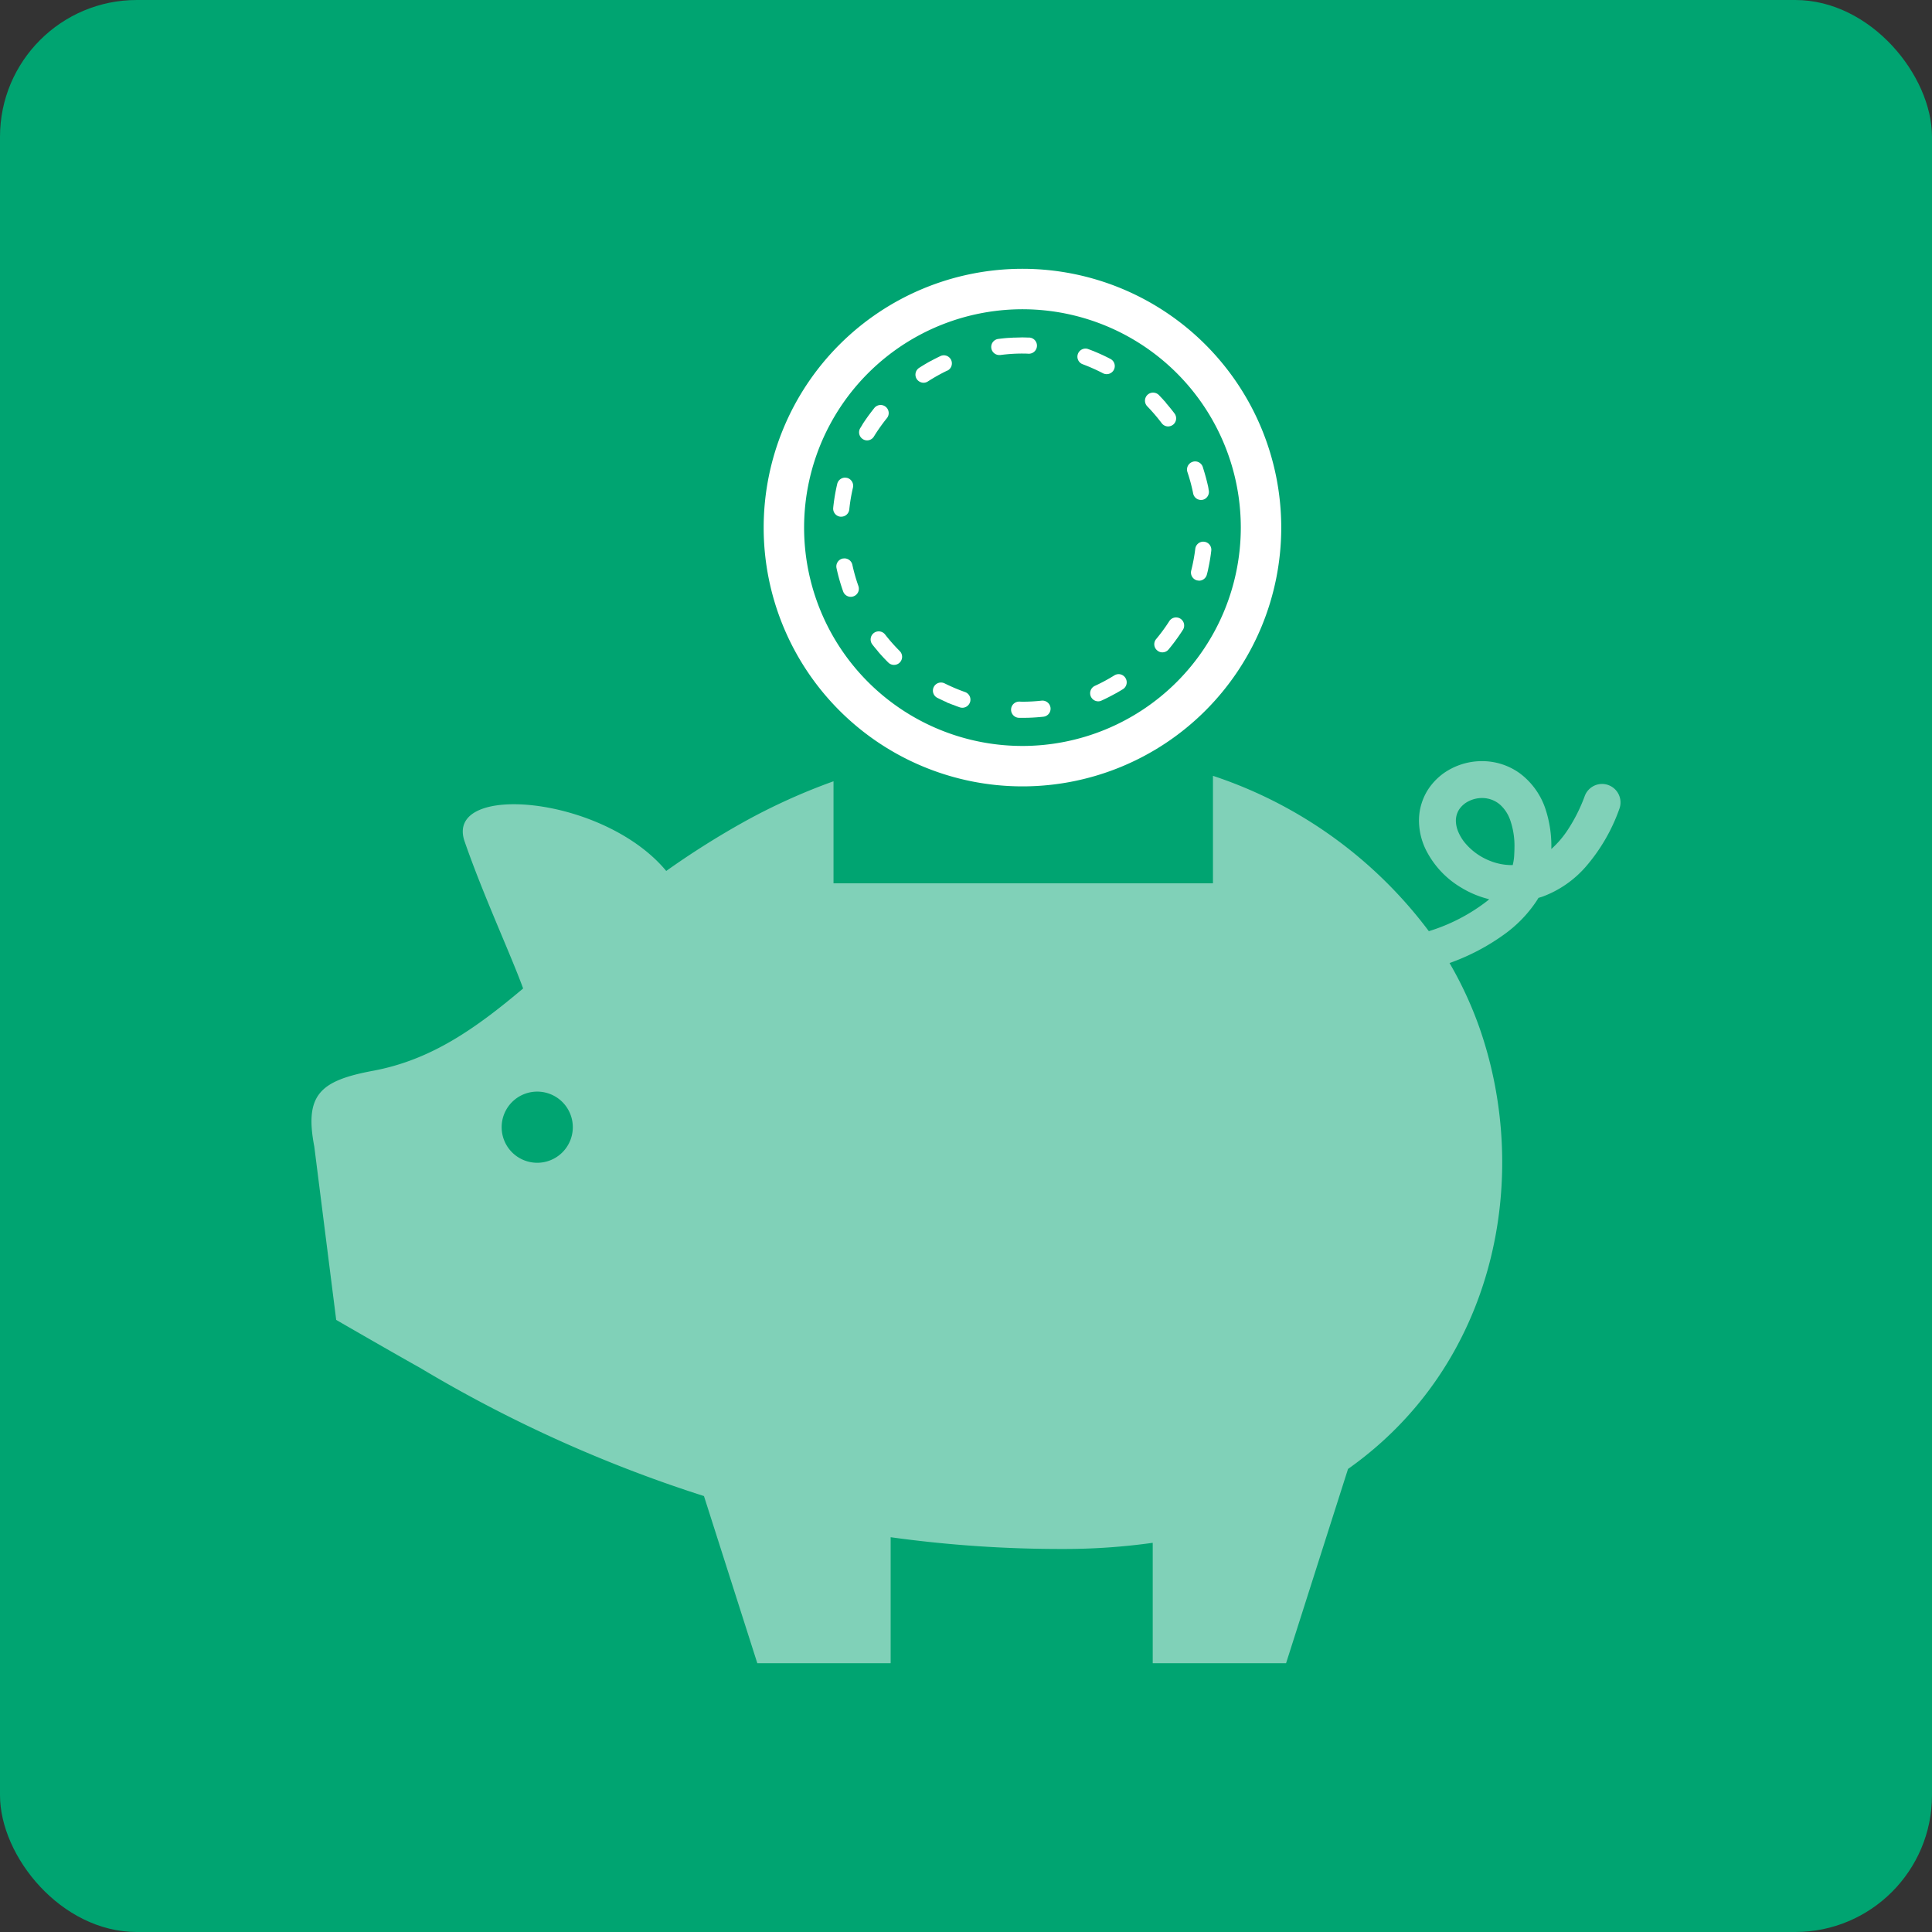
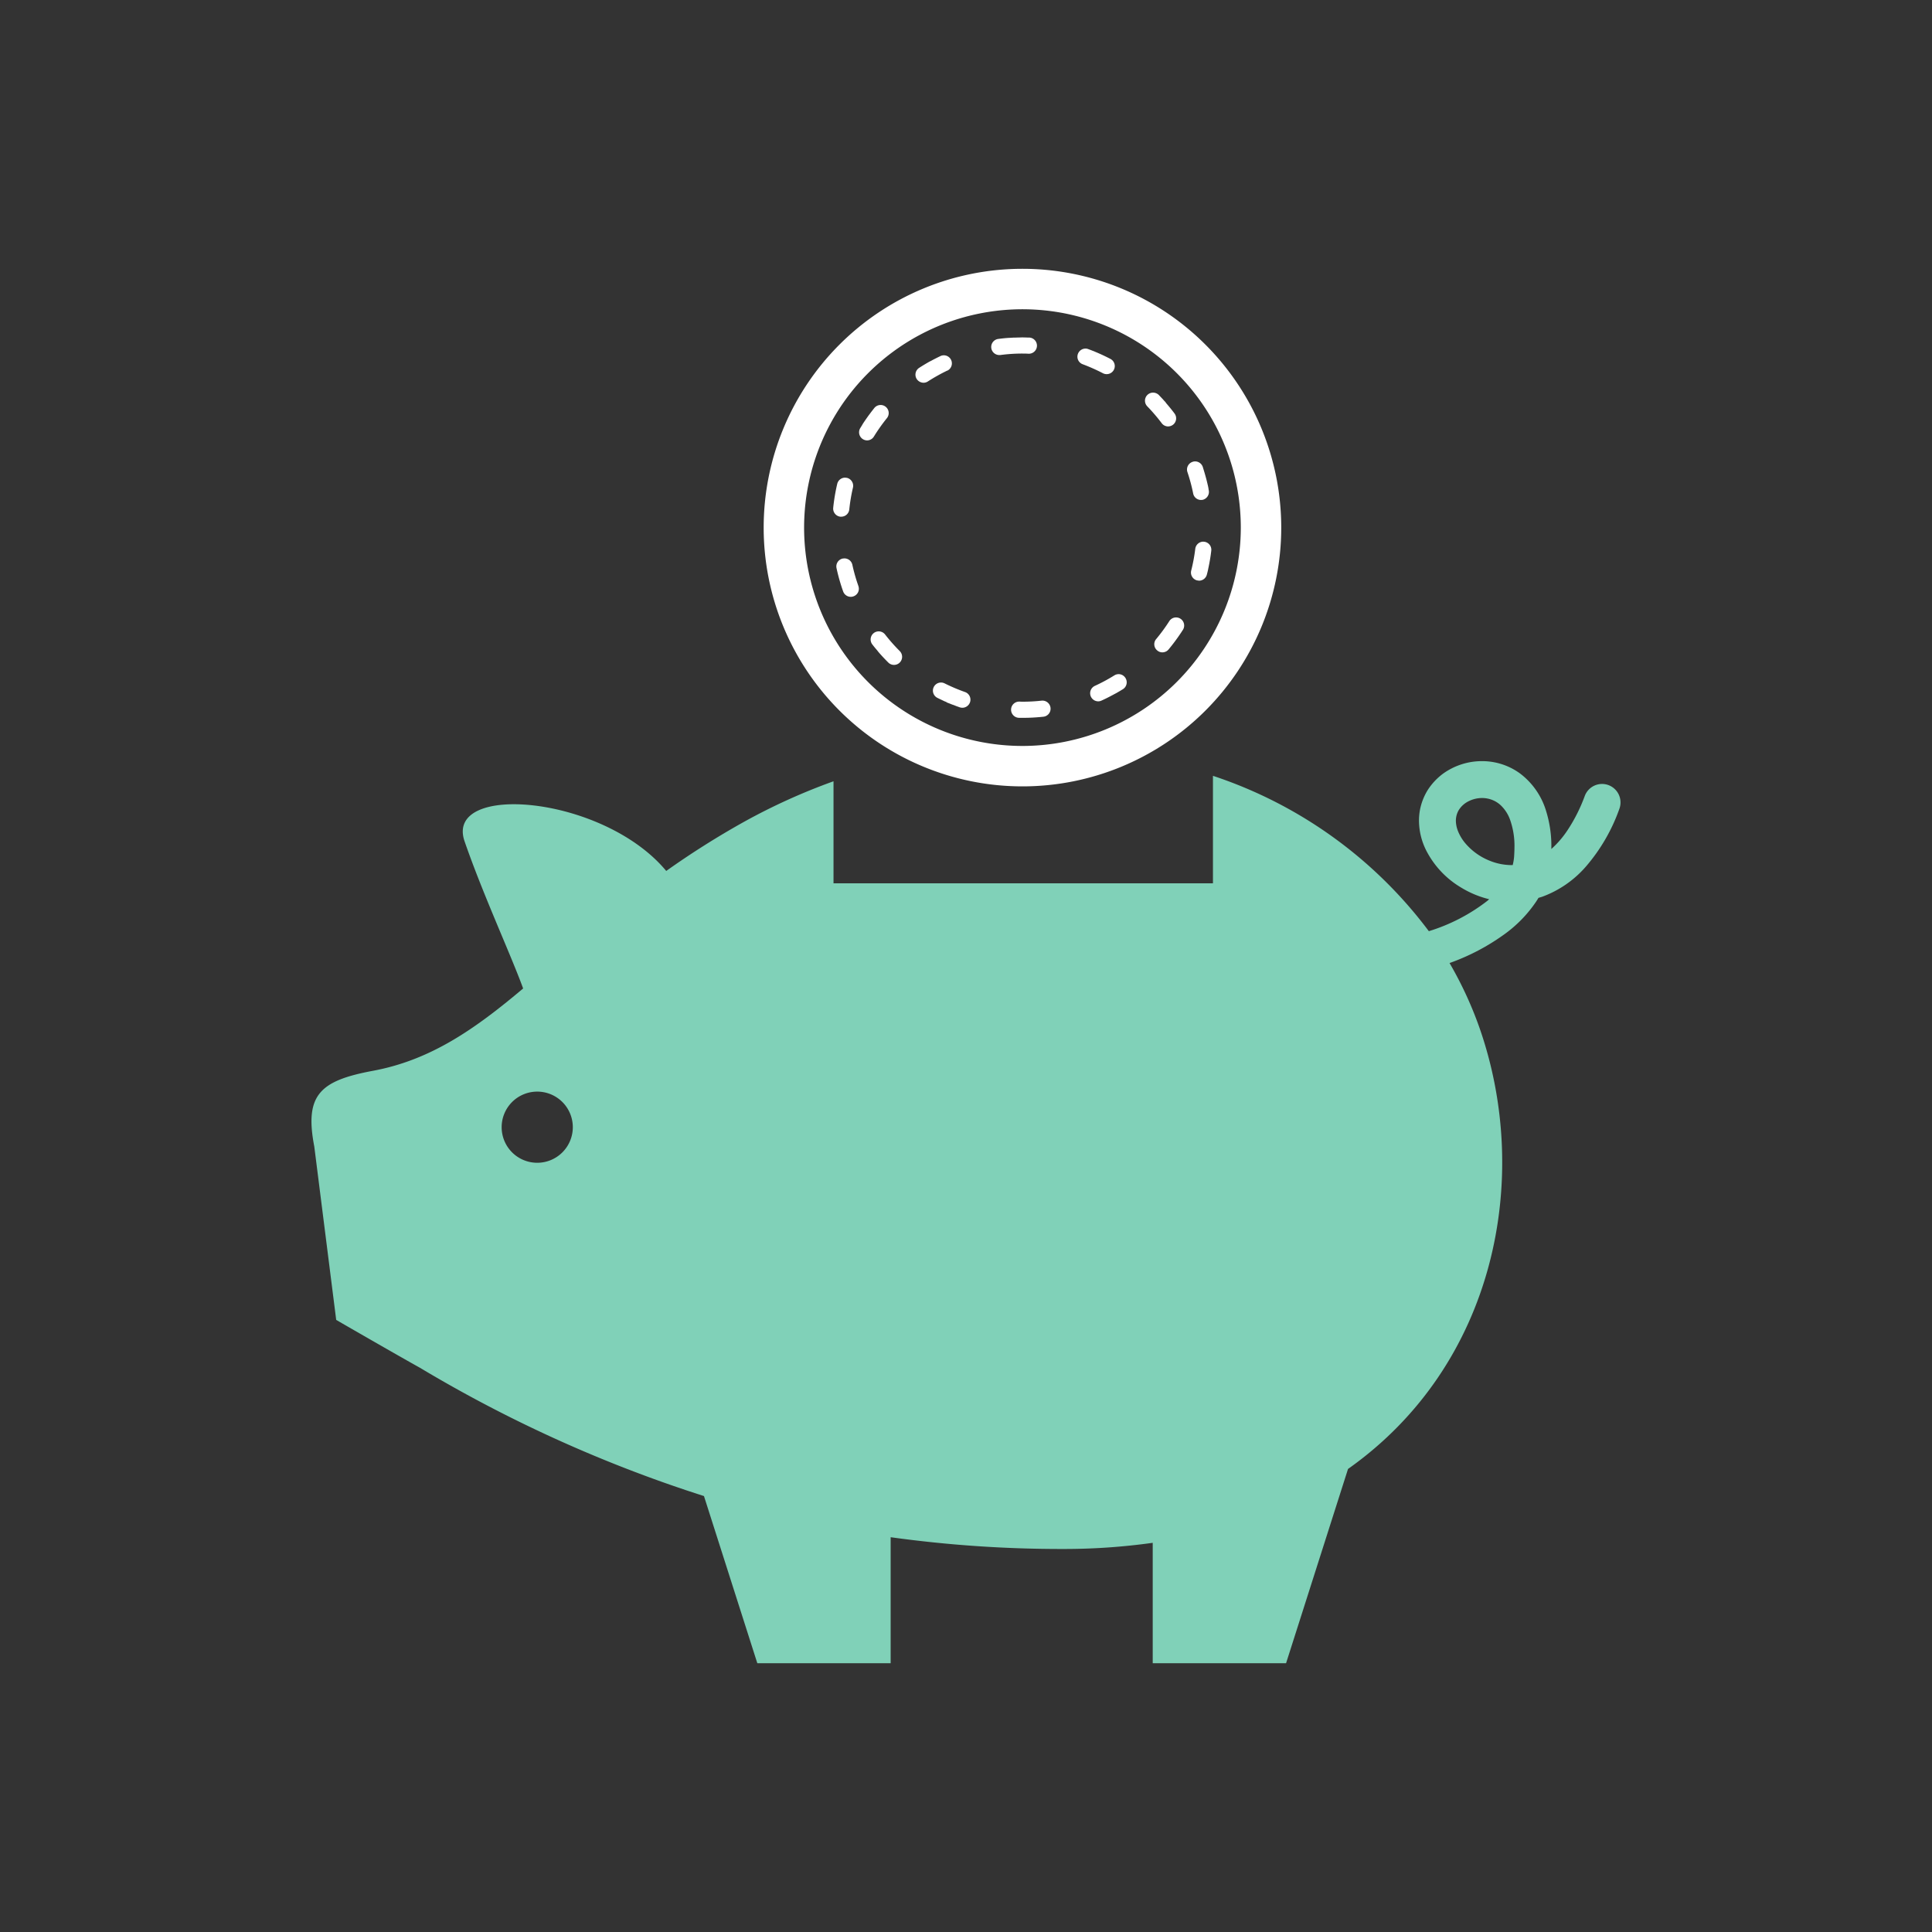
<svg xmlns="http://www.w3.org/2000/svg" id="作業用" viewBox="0 0 113 113">
  <rect x="0" y="0" width="113" height="113" fill="#333333" stroke="none" />
  <defs>
    <style>.cls-1{fill:#00a471;}.cls-2{fill:#80d1b8;}.cls-3{fill:#fff;}</style>
  </defs>
-   <rect class="cls-1" width="113" height="113" rx="8" />
  <path class="cls-2" d="M94.083,45.922a1.079,1.079,0,0,0-1.391.63,9.636,9.636,0,0,1-1.004,1.997,5.6,5.6,0,0,1-.953,1.108c0-.03.002-.063.002-.093a6.903,6.903,0,0,0-.314-2.15,4.289,4.289,0,0,0-1.528-2.182,3.755,3.755,0,0,0-2.215-.714,3.889,3.889,0,0,0-2.291.742,3.655,3.655,0,0,0-.857.907,3.431,3.431,0,0,0-.483,1.216,3.531,3.531,0,0,0-.055.621,3.916,3.916,0,0,0,.479,1.844,5.358,5.358,0,0,0,1.991,2.067,5.74,5.74,0,0,0,1.636.679c-.035.03-.067.061-.103.092a10.677,10.677,0,0,1-3.426,1.777,25.962,25.962,0,0,0-12.627-9.086v6.286H48.751v-5.967a35.706,35.706,0,0,0-5.239,2.374,49.197,49.197,0,0,0-4.545,2.871c-3.693-4.446-12.992-5.189-11.794-1.731,1.084,3.134,2.681,6.568,3.425,8.604-2.795,2.354-5.38,4.181-8.776,4.814-3.1.577-4.022,1.4-3.44,4.43l1.282,10.142s3.618,2.089,4.898,2.799a79.302,79.302,0,0,0,16.612,7.504L44.294,97.278h7.799v-7.368a72.701,72.701,0,0,0,10.059.688,37.283,37.283,0,0,0,5.269-.361V97.278h7.8l3.623-11.361c8.624-6.092,10.752-16.998,7.704-25.76A22.136,22.136,0,0,0,84.782,56.327a12.726,12.726,0,0,0,3.237-1.704,7.544,7.544,0,0,0,1.827-1.889c.047-.071.093-.143.137-.218.075-.025.152-.044.229-.071a6.215,6.215,0,0,0,2.536-1.75,10.549,10.549,0,0,0,1.965-3.382A1.082,1.082,0,0,0,94.083,45.922ZM31.422,68.009a2.081,2.081,0,1,1,2.081-2.081A2.081,2.081,0,0,1,31.422,68.009ZM88.559,50.094a2.938,2.938,0,0,1-.083.504h-.062a3.409,3.409,0,0,1-1.261-.246,3.636,3.636,0,0,1-1.477-1.064,2.614,2.614,0,0,1-.396-.667A1.709,1.709,0,0,1,85.152,48.003a1.28,1.28,0,0,1,.022-.231,1.169,1.169,0,0,1,.171-.429,1.41,1.41,0,0,1,.548-.478,1.747,1.747,0,0,1,.788-.19,1.629,1.629,0,0,1,.651.134,1.549,1.549,0,0,1,.437.285,2.167,2.167,0,0,1,.554.854,4.561,4.561,0,0,1,.256,1.617C88.578,49.728,88.57,49.909,88.559,50.094Z" />
  <path class="cls-3" d="M59.801,15.722A15.136,15.136,0,1,0,74.938,30.862,15.139,15.139,0,0,0,59.801,15.722Zm0,27.908a12.771,12.771,0,1,1,12.772-12.768A12.784,12.784,0,0,1,59.801,43.63Zm0-22.951a9.743,9.743,0,0,0-1.295.086l-.061.001a.473.473,0,0,1-.058-.942c.21-.027.424-.052.641-.063h.027l.01-.002h.034l.011-.004h.032l.012-.002h.012l.01-.001h.032l.011-.002h.034l.005-.004h.152l.002-.004h.093l.002-.002h.129l.005-.002h.092l.004-.004h.124l.002.004H59.896c.07,0,.138.002.21.005h.081a.473.473,0,0,1-.019.946h-.014C60.038,20.681,59.92,20.679,59.801,20.679Zm-4.397.996a10.736,10.736,0,0,0-1.131.633.455.455,0,0,1-.255.078.482.482,0,0,1-.398-.215.474.474,0,0,1,.139-.655c.183-.119.371-.231.562-.341l.014-.009H54.337l.002-.002.01-.007h.004l.01-.004h0l.007-.002h0l.001-.002h.001l.005-.006h.004l.001-.002h.001l.001-.001h.002l.005-.004h.001l.002-.002H54.398l.005-.001.002-.002h.001l.004-.002h.002l.002-.004h.002l.001-.002.007-.002h0l.002-.001.001-.004h.004l.002-.001H54.439l.001-.002h.006l.001-.002H54.449l.005-.002v-.004h.006l.003-.003H54.464l.009-.007h0l.004-.001h0l.011-.005.005-.002.029-.017c.158-.085.317-.164.475-.24a.465.465,0,0,1,.205-.049.473.473,0,0,1,.203.9Zm1.329,19.402a.476.476,0,0,1-.447.319.548.548,0,0,1-.158-.027c-.076-.029-.156-.055-.234-.085h0l-.006-.005h0l-.01-.004h0l-.005-.002h-.006L55.864,41.27H55.863l-.005-.002h0l-.004-.003h-.005l-.006-.005h-.005L55.832,41.258h0l-.004-.002h-.005l-.001-.004h-.005l-.005-.002H55.808l-.002-.001h-.005l-.004-.002h-.002L55.793,41.243l-.005-.002h-.004l-.002-.002h-.004l-.002-.005h-.005l-.004-.004h-.006l-.001-.002h-.006l-.002-.001H55.747l-.002-.002H55.742l-.001-.002h-.004l-.008-.002h-.004l-.005-.002h-.001l-.01-.005h0l-.004-.004h0l-.011-.004h-.005l-.004-.002h-.001l-.011-.002h0l-.002-.005-.011-.002h0l-.008-.002h0l-.01-.005H55.64l-.011-.006h-.006l-.011-.006h-.004l-.002-.005h-.001l-.011-.002h-.002l-.004-.002h0l-.011-.004h0l-.004-.002h0l-.015-.006h-.001l-.015-.008h0l-.004-.002-.01-.002h-.001l-.004-.001h0l-.011-.006h0l-.005-.002h0l-.011-.005h0l-.006-.002h0l-.01-.002H55.477l-.001-.002H55.473l-.002-.001h0l-.009-.002h-.001l-.001-.004h-.005l-.01-.007h-.006l-.01-.005h-.001l-.002-.002H55.421l-.001-.001h-.007l-.004-.006h-.006l-.005-.002h0l-.004-.002h-.005v-.002h-.006l-.002-.001h-.002l-.001-.004h-.005l-.002-.004h-.005L55.36,41.065h-.001l-.002-.004h-.002l-.005-.002h-.002l-.002-.002L55.34,41.054h-.001l-.005-.001h-.005l-.004-.004h-.002l-.004-.001h0l-.005-.002h0l-.004-.002H55.304V41.039l-.005-.002-.005-.002h0l-.015-.004h-.001l-.015-.005c-.147-.07-.294-.139-.438-.21a.473.473,0,1,1,.426-.845,10.668,10.668,0,0,0,1.191.505A.472.472,0,0,1,56.734,41.076Zm-4.109-2.997a.475.475,0,0,1,.002.67.475.475,0,0,1-.671.001c-.204-.203-.401-.412-.587-.63l-.005-.009-.005-.007H51.357l-.001-.002h-.004l-.004-.01H51.347l-.002-.002V38.087l-.006-.002h0l-.001-.005h-.001l-.001-.001-.002-.002-.005-.004h0l-.001-.005h-.001l-.002-.002h0l-.005-.005-.001-.002V38.056l-.001-.002-.002-.004-.001-.002h-.004l-.002-.002v-.002l-.002-.001h-.001l-.001-.004-.004-.001-.005-.009v-.002l-.004-.002-.006-.009h0c-.091-.104-.18-.213-.265-.324a.476.476,0,0,1,.085-.666.473.473,0,0,1,.662.085A10.29,10.29,0,0,0,52.625,38.08Zm-3.47-7.859a.475.475,0,0,1-.421-.518,11.091,11.091,0,0,1,.235-1.4.473.473,0,0,1,.46-.366l.108.012a.477.477,0,0,1,.352.571,10.218,10.218,0,0,0-.215,1.281.471.471,0,0,1-.47.419Zm1.565-4.463a.473.473,0,0,1-.402-.721c.029-.047.058-.093.088-.142h0l.005-.01h0l.004-.002v-.002l.002-.001h0l.002-.005v-.004l.002-.002h.002l.002-.004v-.004l.001-.003.001-.001.002-.002h.001l.001-.002.002-.004v-.002l.001-.002.001-.001.002-.004h.001l.001-.004h0l.004-.009h0l.001-.002h.004l.001-.002.005-.005h0l.001-.006h0l.001-.002h0l.006-.009h0l.002-.001V24.794l.007-.012h0c.117-.177.236-.348.361-.52l.02-.025v-.001l.011-.012h0l.01-.01v-.004l.007-.015h.002l.01-.01.001-.003.001-.004.006-.006c.075-.1.151-.197.226-.292a.473.473,0,1,1,.735.594,10.387,10.387,0,0,0-.748,1.06A.469.469,0,0,1,50.721,25.758Zm-.514,8.517a.469.469,0,0,1-.286.604.484.484,0,0,1-.159.029.475.475,0,0,1-.444-.312,10.884,10.884,0,0,1-.389-1.366.473.473,0,0,1,.362-.562l.101-.008a.474.474,0,0,1,.463.371A9.973,9.973,0,0,0,50.207,34.275Zm15.623,5.382a.474.474,0,0,1-.149.652c-.119.072-.235.143-.355.209l-.004.006h-.002l-.009.008h-.005l-.002.001-.007.002h-.001l-.001.002-.001.002h-.005l-.005.004H65.281l-.001.002h-.004l-.003.002-.001.001h-.001l-.005.004h-.002l-.002.001-.001.002h-.005l-.004.002h-.001l-.002.002h-.001l-.005.006h0l-.004.001h0l-.006.002h-.001l-.002.004H65.226l-.009.004h0l-.004.002h0l-.011.009h-.005c-.25.137-.505.269-.769.388a.449.449,0,0,1-.195.045.474.474,0,0,1-.195-.905,10.303,10.303,0,0,0,1.141-.614.488.488,0,0,1,.25-.072A.475.475,0,0,1,65.829,39.658ZM69.182,36.844l-.072.112h0l-.007.012-.002.002-.001.004h0l-.008.007h0l-.001.002-.002.004-.004.009h-.001v.004L69.08,37.002l-.002.002-.001.003H69.075l-.001.006h-.001l-.002.002-.001.001-.002.006-.001.001-.001.002h-.001l-.001.002-.001.002-.005.004v.002l-.001.001v.002l-.002.002h0l-.004.005h0l-.004.005h0l-.001.006h-.002l-.005.006h-.001l-.001.005h-.001a11.223,11.223,0,0,1-.689.92.467.467,0,0,1-.361.168.447.447,0,0,1-.301-.112.467.467,0,0,1-.062-.665,10.439,10.439,0,0,0,.767-1.047.468.468,0,0,1,.399-.218.473.473,0,0,1,.398.726Zm.605-7.979a10.099,10.099,0,0,0-.335-1.251.472.472,0,0,1,.296-.6.412.412,0,0,1,.152-.027.473.473,0,0,1,.448.322v.003h0l.001.004h0l.004.006V27.324l.002.002v.007h0l.006.01v.002l.001.002v.004h.001l.001.007h0l.001.002v.006l.002.002.001.001V27.375l.001.004V27.38l.002.002v.006l.001.003v.002l.001.001.001.002v.005h0l.004.002v.006l.001.005h.002v.001l.001.002.001.002v.007h0l.001.006h0l.003.002v.004l.001.002v.002l.004.003h0l.001.005v.004l.001.001v.007l.001.005h0l.002.005h.001l.001.005v.004h.002l.001.006h0l.001.007h0l.003.007v.001l.002.006h0l.004.011h.001v.004h0l.005.015.005.017h0l.001.005v.003l.006.015h0l.005.02h0l.011.032.005.019c.07.236.134.477.189.719h0l.004.022h0l.006.015h0l.001.004h0l.001.012.001.007h0l.004.012v.002l.002.006h0l.001.009h0l.001.005v.002l.001.006.001.006h0v.002l.001.002v.005l.001.006h0l.001.004h0v.005h.001v.007l.004.004v.005l.002.004v.002l.001.005v.007h.001v.004l.001.004v.002l.002.005h0v.006l.001.001v.002l.001.001.001.006v.007h0l.001.004V28.592l.002.007V28.607l.002.009v.006h.002l.012.059a.477.477,0,0,1-.373.556l-.092.005A.469.469,0,0,1,69.787,28.865ZM61.444,41.4a.471.471,0,0,1-.418.52q-.437.047-.879.061h-.007l-.039.002h-.08l-.002.001h-.412a.474.474,0,0,1,.007-.948h.009c.06.002.118.006.178.006a9.912,9.912,0,0,0,1.121-.062l.051-.002A.476.476,0,0,1,61.444,41.4Zm9.401-9.189c-.037.329-.092.652-.159.971l-.004.017h0v.004h0l-.005.01-.001.006h0v.005h0l-.002.011h0l-.001.004v.002l-.001.005v.005l-.001.001V33.255l-.001.002v.009l-.002.002-.001.001v.007l-.001.002v.002h0l-.001.004-.001.004V33.296h-.001v.006l-.005.012h0V33.316h0c-.02.101-.045.194-.07.289a.472.472,0,0,1-.457.358l-.117-.017a.473.473,0,0,1-.342-.574,10.152,10.152,0,0,0,.238-1.274.475.475,0,0,1,.47-.417l.056.005A.47.47,0,0,1,70.845,32.211Zm-6.333-10.379a10.856,10.856,0,0,0-1.186-.528.47.47,0,0,1-.28-.606.476.476,0,0,1,.444-.31.433.433,0,0,1,.164.032c.082.03.166.06.249.095h0l.014.005.017.005v.002h.005l.009.004.007.002h0l.01.004h0l.004.002h.001l.011.007H63.984l.016.006h.001l.015.009h.006l.009.005h.006l.01.005h0l.002.004h.001l.017.006h0c.3.124.594.263.88.411a.472.472,0,0,1-.219.891A.464.464,0,0,1,64.512,21.832Zm3.436,2.921a10.799,10.799,0,0,0-.844-.986.472.472,0,0,1,.336-.803.483.483,0,0,1,.342.142c.078.082.156.166.233.246v.002l.022.022v.004l.01.011h0l.011.011h.001l.002.004h0l.007.007.001.002.001.002h0l.007.009h.001l.004.001v.002l.007.007h.001l.001.005h.001l.006.01h.001l.002.002h0l.009.007.001.003h.001l.001.005h.001l.004.002.001.002.002.002H68.128l.001.002.002.002.002.005h.001l.002.002h.001l.001.002.001.004.004.002h.001l.002.004v.003l.002.002h.003l.002.002v.002l.002.002.001.002.002.001h0l.004.006h.002l.002.002h0l.002.005h.001l.004.005h0l.002.002h.001l.002.004h0l.009.009V23.557l.002.002h0l.008.009h0c.172.199.34.404.499.616a.473.473,0,0,1-.093.662.485.485,0,0,1-.284.095A.463.463,0,0,1,67.948,24.753Z" />
</svg>